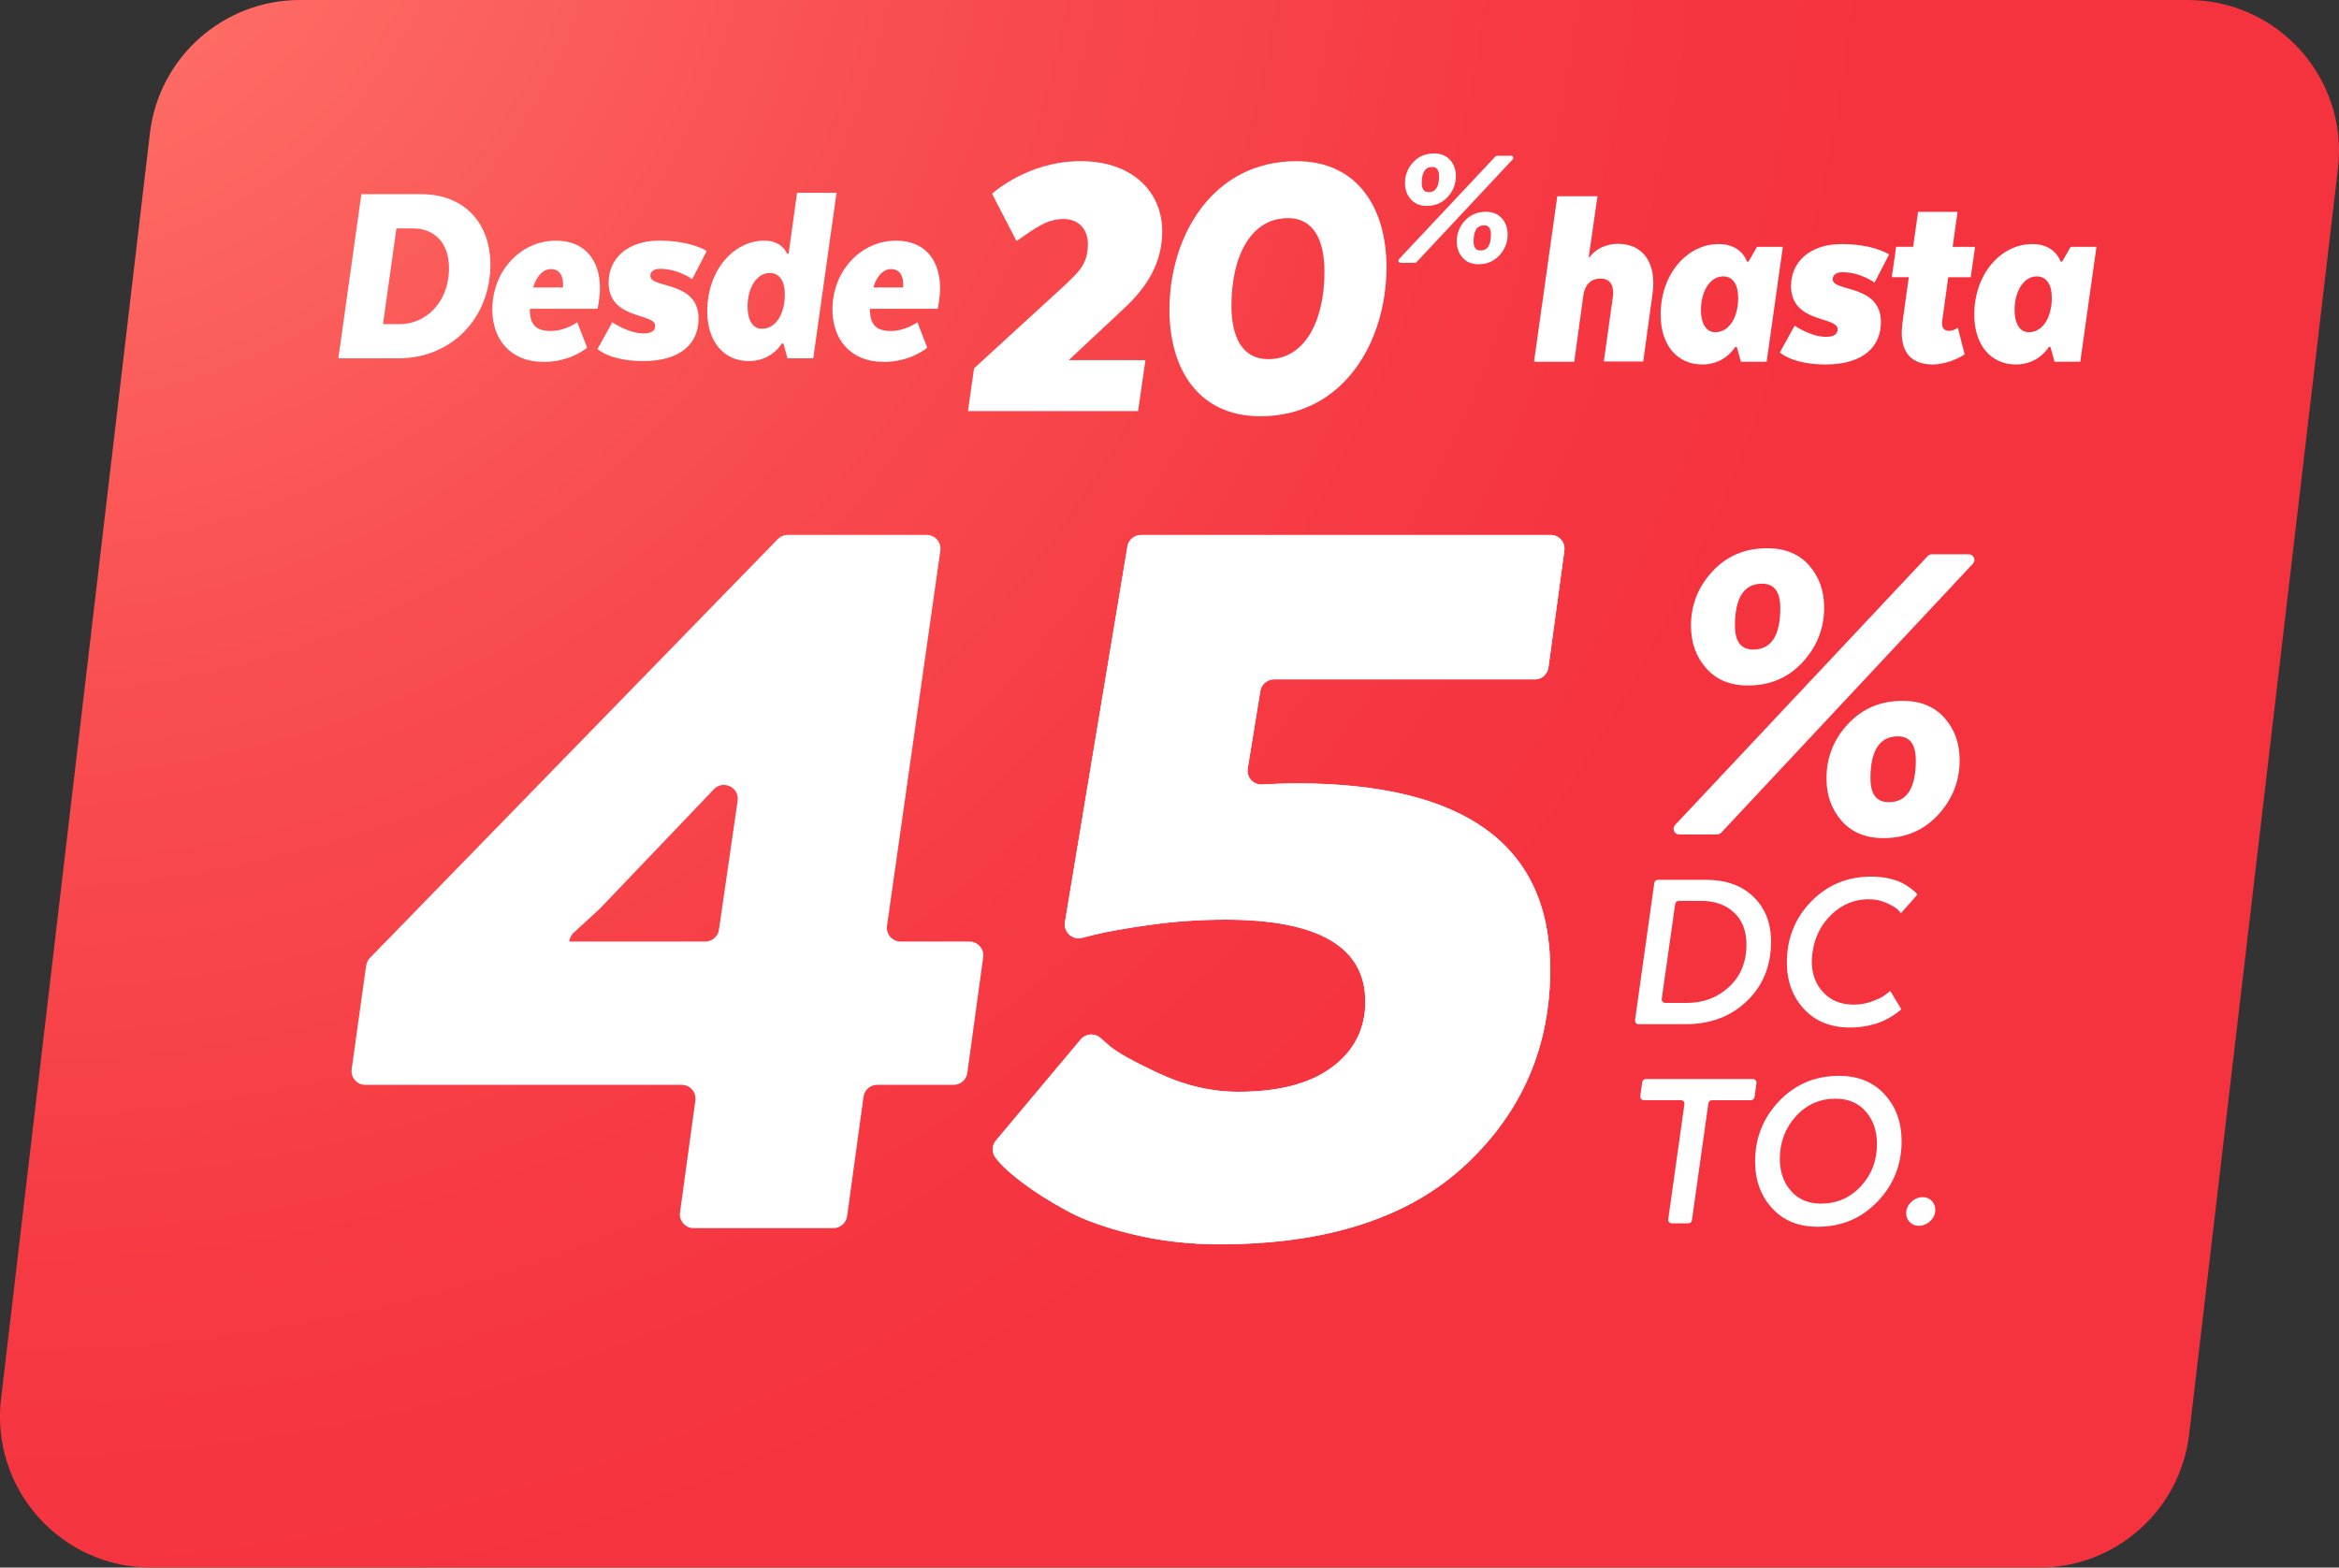
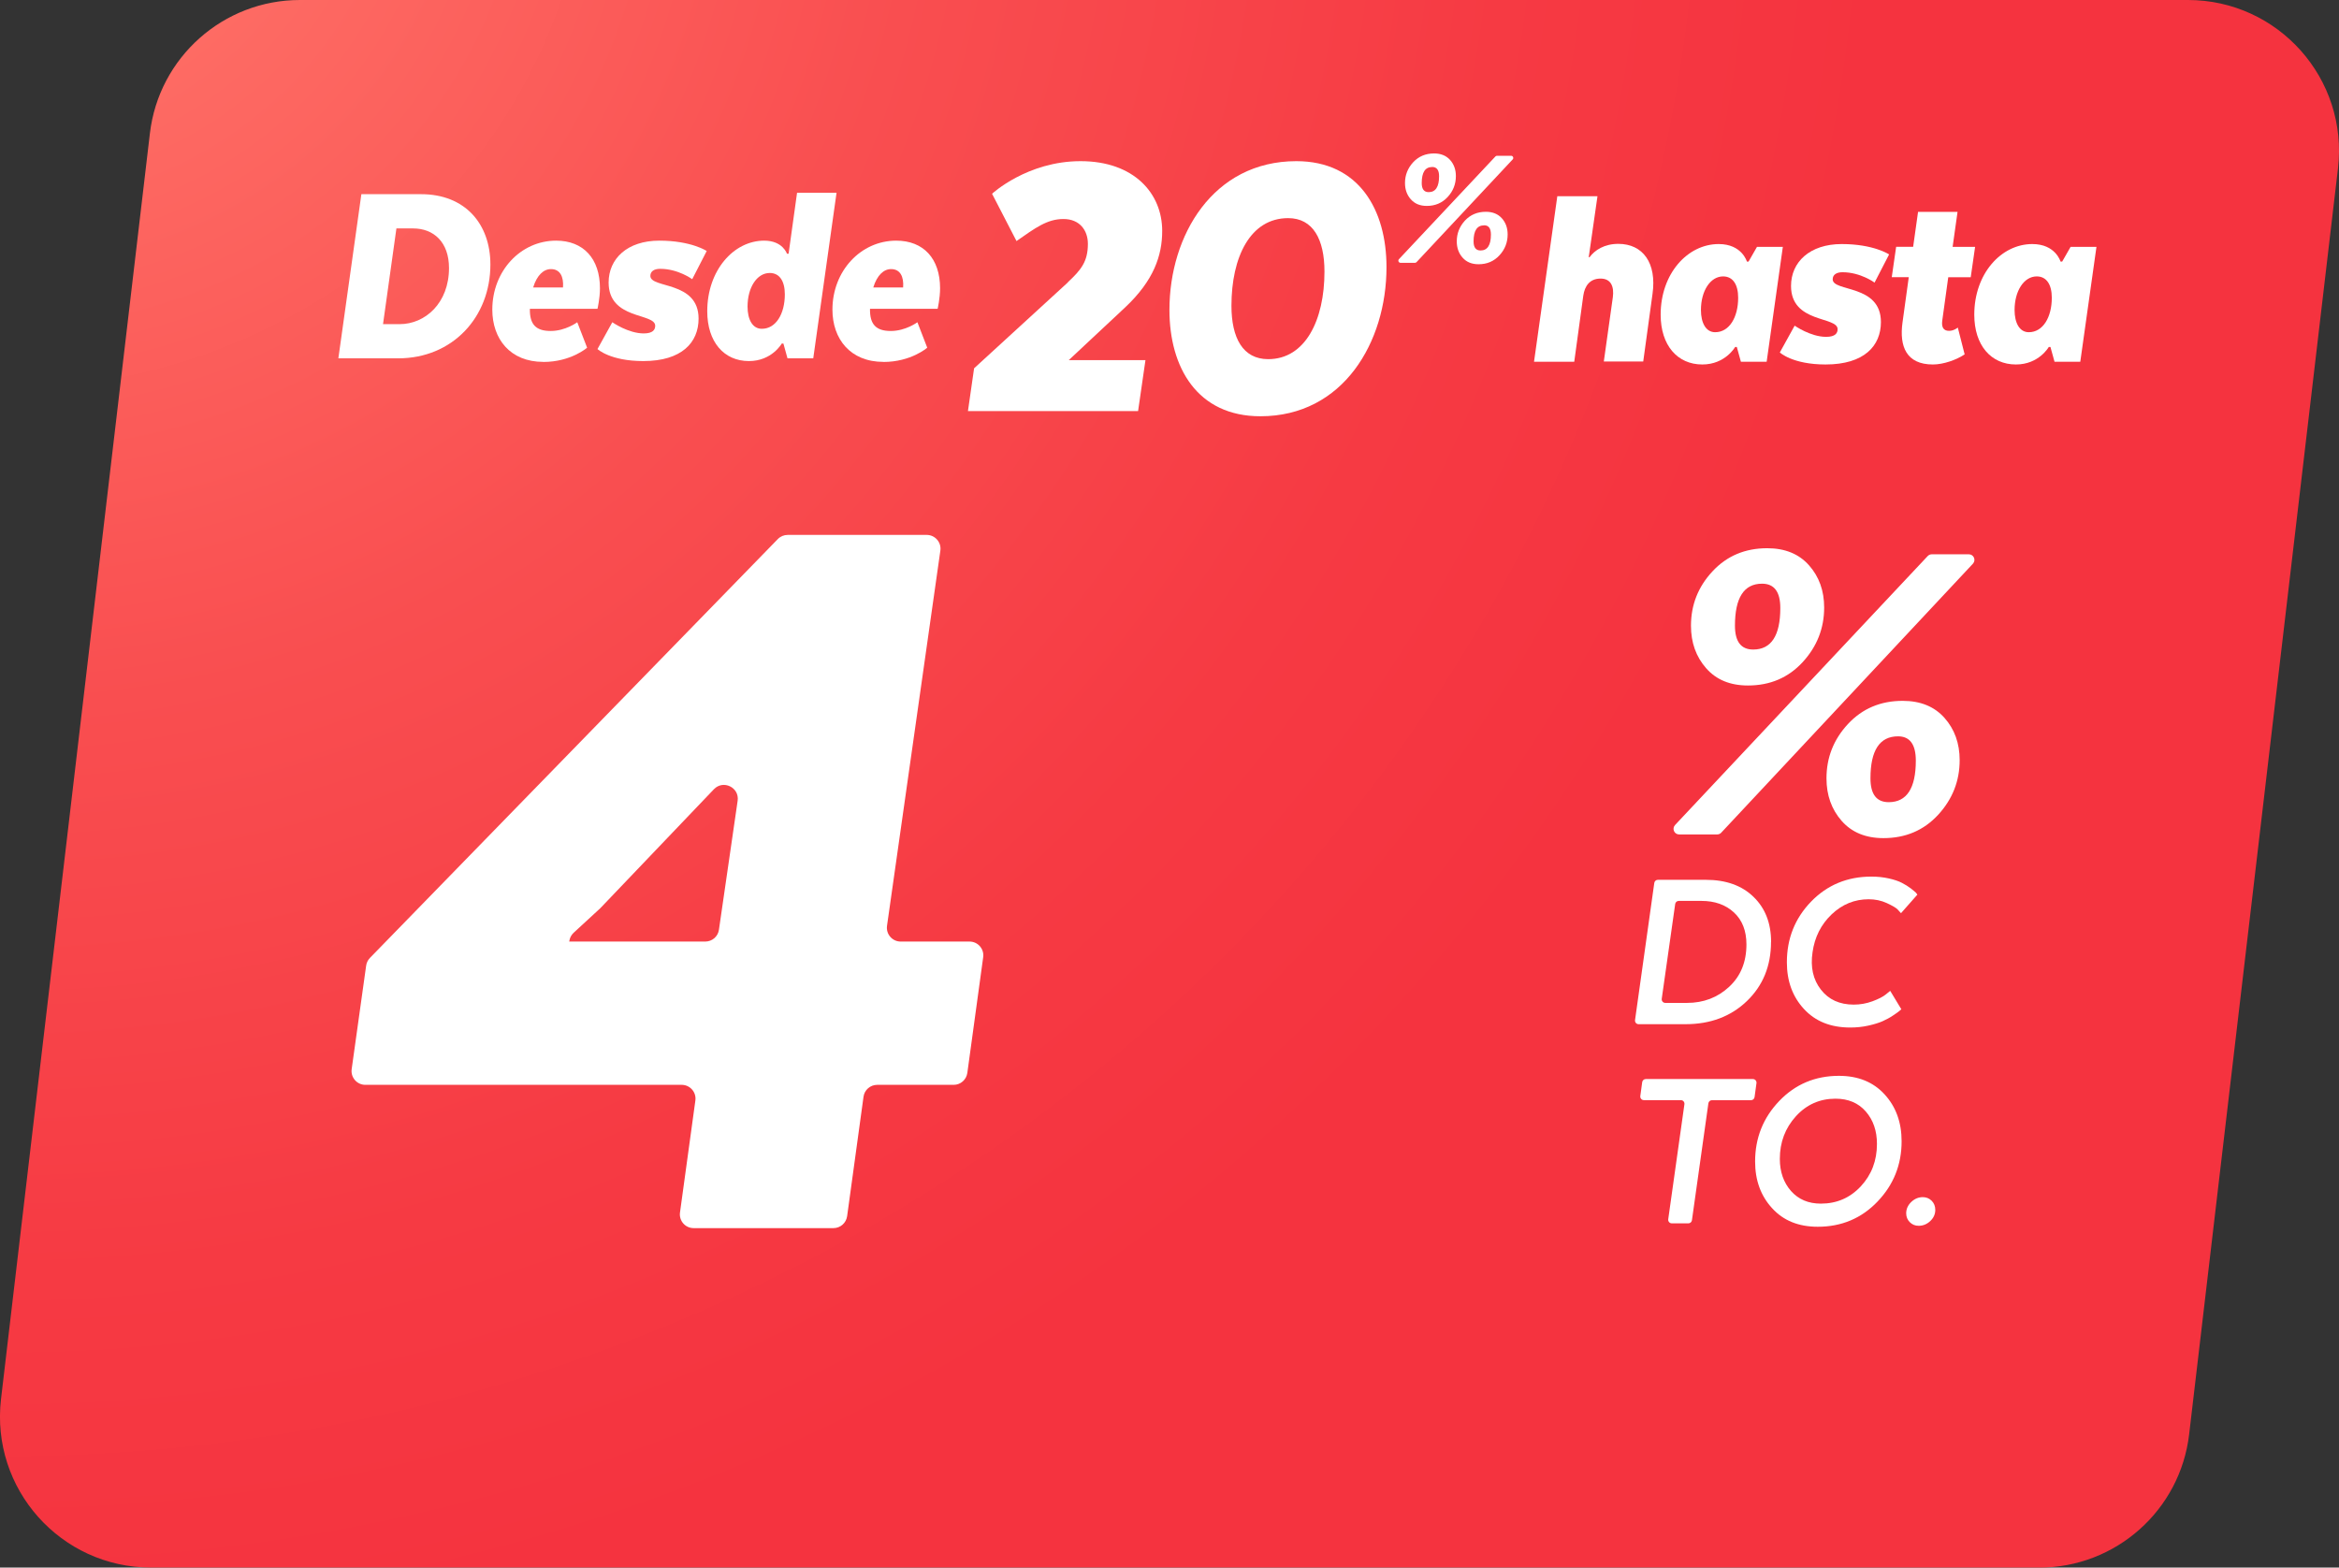
<svg xmlns="http://www.w3.org/2000/svg" width="188" height="126" viewBox="0 0 188 126" fill="none">
  <rect x="0" y="0" width="188" height="126" fill="#333333" stroke="none" />
  <g clip-path="url(#clip0_122_119)">
    <path d="M163.894 126H12.143C4.874 126 -0.764 119.666 0.082 112.454L12.049 10.716C12.769 4.607 17.951 0 24.105 0H175.856C183.125 0 188.763 6.334 187.917 13.546L175.955 115.289C175.236 121.399 170.054 126.005 163.894 126.005V126Z" fill="url(#paint0_radial_122_119)" />
    <path d="M28.267 85.932L29.43 77.618C29.463 77.382 29.568 77.168 29.732 76.999L62.517 43.331C62.725 43.117 63.011 42.996 63.313 42.996H74.484C75.159 42.996 75.681 43.594 75.582 44.263L71.295 74.415C71.201 75.085 71.718 75.682 72.393 75.682H77.926C78.602 75.682 79.118 76.275 79.024 76.944L77.751 86.239C77.674 86.788 77.207 87.199 76.653 87.199H70.504C69.95 87.199 69.478 87.611 69.406 88.159L68.089 97.756C68.012 98.305 67.545 98.716 66.991 98.716H55.753C55.078 98.716 54.562 98.124 54.656 97.455L55.891 88.46C55.984 87.791 55.462 87.199 54.793 87.199H29.364C28.689 87.199 28.173 86.601 28.267 85.938V85.932ZM46.108 74.975C45.938 75.134 45.817 75.342 45.773 75.573L45.751 75.682H56.687C57.241 75.682 57.708 75.276 57.785 74.734L59.289 64.363C59.443 63.293 58.13 62.657 57.384 63.436L48.282 72.968C48.282 72.968 48.249 73.001 48.233 73.017L46.108 74.975Z" fill="white" />
-     <path d="M123.348 54.606H102.399C101.856 54.606 101.389 55.001 101.301 55.539L100.286 61.774C100.17 62.476 100.741 63.102 101.45 63.058C102.542 62.992 103.442 62.964 104.15 62.964C117.781 62.964 124.6 67.95 124.6 77.914C124.6 84.166 122.321 89.415 117.77 93.654C113.214 97.893 106.632 100.016 98.019 100.016C95.603 100.016 93.292 99.752 91.096 99.226C88.895 98.7 87.116 98.063 85.754 97.323C84.393 96.583 83.213 95.837 82.225 95.096C81.231 94.356 80.517 93.703 80.089 93.144L80.067 93.117C79.705 92.705 79.699 92.091 80.051 91.674L86.863 83.552C87.27 83.07 87.983 83.02 88.455 83.437C88.664 83.623 88.9 83.826 89.153 84.046C89.8 84.605 91.167 85.362 93.242 86.322C95.317 87.281 97.409 87.758 99.517 87.758C102.8 87.758 105.325 87.095 107.093 85.762C108.861 84.43 109.739 82.686 109.739 80.514C109.739 76.121 105.99 73.922 98.491 73.922C96.443 73.922 94.434 74.059 92.446 74.339C90.465 74.618 88.977 74.882 87.983 75.128L86.962 75.386C86.666 75.457 86.353 75.408 86.095 75.243C85.722 75.002 85.524 74.564 85.595 74.125L90.618 43.929C90.706 43.391 91.173 43.002 91.716 43.002H124.638C125.313 43.002 125.829 43.594 125.736 44.263L124.457 53.652C124.38 54.201 123.913 54.612 123.359 54.612L123.348 54.606Z" fill="white" />
-     <path d="M123.348 54.606H102.399C101.856 54.606 101.389 55.001 101.301 55.539L100.286 61.774C100.17 62.476 100.741 63.102 101.45 63.058C102.542 62.992 103.442 62.964 104.15 62.964C117.781 62.964 124.6 67.95 124.6 77.914C124.6 84.166 122.321 89.415 117.77 93.654C113.214 97.893 106.632 100.016 98.019 100.016C95.603 100.016 93.292 99.752 91.096 99.226C88.895 98.7 87.116 98.063 85.754 97.323C84.393 96.583 83.213 95.837 82.225 95.096C81.231 94.356 80.517 93.703 80.089 93.144L80.067 93.117C79.705 92.705 79.699 92.091 80.051 91.674L86.863 83.552C87.27 83.07 87.983 83.02 88.455 83.437C88.664 83.623 88.9 83.826 89.153 84.046C89.8 84.605 91.167 85.362 93.242 86.322C95.317 87.281 97.409 87.758 99.517 87.758C102.8 87.758 105.325 87.095 107.093 85.762C108.861 84.43 109.739 82.686 109.739 80.514C109.739 76.121 105.99 73.922 98.491 73.922C96.443 73.922 94.434 74.059 92.446 74.339C90.465 74.618 88.977 74.882 87.983 75.128L86.962 75.386C86.666 75.457 86.353 75.408 86.095 75.243C85.722 75.002 85.524 74.564 85.595 74.125L90.618 43.929C90.706 43.391 91.173 43.002 91.716 43.002H124.638C125.313 43.002 125.829 43.594 125.736 44.263L124.457 53.652C124.38 54.201 123.913 54.612 123.359 54.612L123.348 54.606Z" fill="white" />
    <path d="M155.265 44.554H158.246C158.641 44.554 158.844 45.02 158.575 45.311L138.346 66.93C138.264 67.023 138.143 67.072 138.017 67.072H134.964C134.569 67.072 134.366 66.606 134.635 66.315L154.941 44.696C155.024 44.609 155.144 44.554 155.271 44.554H155.265ZM142.04 44.066C143.468 44.066 144.588 44.521 145.4 45.437C146.213 46.353 146.619 47.482 146.619 48.831C146.619 50.51 146.042 51.968 144.89 53.224C143.737 54.475 142.271 55.1 140.492 55.1C139.065 55.1 137.945 54.639 137.133 53.712C136.32 52.786 135.914 51.65 135.914 50.296C135.914 48.618 136.49 47.164 137.643 45.925C138.796 44.685 140.262 44.066 142.04 44.066ZM141.629 46.917C140.174 46.917 139.449 48.042 139.449 50.296C139.449 51.574 139.938 52.21 140.915 52.21C142.364 52.21 143.094 51.096 143.094 48.87C143.094 47.57 142.606 46.917 141.629 46.917ZM152.932 56.334C154.359 56.334 155.479 56.789 156.292 57.705C157.104 58.621 157.51 59.751 157.51 61.1C157.51 62.778 156.934 64.237 155.781 65.493C154.628 66.743 153.163 67.368 151.384 67.368C149.957 67.368 148.837 66.907 148.024 65.981C147.212 65.054 146.806 63.919 146.806 62.564C146.806 60.886 147.382 59.432 148.535 58.193C149.688 56.954 151.153 56.334 152.927 56.334H152.932ZM152.559 59.186C151.082 59.186 150.341 60.31 150.341 62.564C150.341 63.842 150.829 64.478 151.807 64.478C153.256 64.478 153.986 63.365 153.986 61.138C153.986 59.838 153.508 59.186 152.559 59.186Z" fill="white" />
    <path d="M142.348 75.704C142.348 77.64 141.7 79.225 140.41 80.465C139.12 81.704 137.473 82.324 135.475 82.324H131.703C131.528 82.324 131.396 82.17 131.418 81.995L132.966 70.966C132.988 70.823 133.109 70.719 133.251 70.719H137.105C138.719 70.719 139.998 71.174 140.937 72.085C141.881 72.995 142.353 74.201 142.353 75.71L142.348 75.704ZM136.754 72.414H134.931C134.789 72.414 134.668 72.518 134.646 72.66L133.564 80.284C133.542 80.459 133.674 80.613 133.85 80.613H135.59C136.919 80.613 138.049 80.185 138.977 79.324C139.905 78.468 140.372 77.328 140.372 75.913C140.372 74.816 140.037 73.96 139.367 73.341C138.697 72.721 137.824 72.414 136.754 72.414Z" fill="white" />
    <path d="M151.933 79.653L152.822 81.123C152.784 81.161 152.723 81.21 152.647 81.276C152.57 81.342 152.4 81.463 152.142 81.633C151.884 81.808 151.604 81.956 151.307 82.088C151.011 82.219 150.632 82.335 150.165 82.439C149.699 82.543 149.216 82.592 148.711 82.592C147.151 82.592 145.911 82.099 144.994 81.101C144.077 80.108 143.622 78.858 143.622 77.35C143.622 75.441 144.269 73.818 145.565 72.474C146.861 71.136 148.48 70.461 150.412 70.461C150.917 70.461 151.384 70.511 151.818 70.609C152.251 70.708 152.603 70.823 152.872 70.966C153.141 71.108 153.377 71.251 153.569 71.399C153.761 71.547 153.904 71.668 153.997 71.755L154.112 71.909L152.795 73.401C152.729 73.324 152.636 73.22 152.515 73.094C152.394 72.968 152.103 72.798 151.653 72.589C151.203 72.381 150.714 72.282 150.198 72.282C149.062 72.282 148.068 72.688 147.217 73.499C146.366 74.311 145.856 75.326 145.686 76.538C145.505 77.739 145.73 78.742 146.355 79.543C146.981 80.349 147.86 80.75 148.996 80.75C149.512 80.75 150.017 80.662 150.506 80.481C150.994 80.3 151.357 80.114 151.587 79.922L151.917 79.653H151.933Z" fill="white" />
    <path d="M131.841 88.104L131.994 86.98C132.016 86.837 132.137 86.733 132.28 86.733H140.893C141.069 86.733 141.2 86.886 141.179 87.062L141.025 88.186C141.003 88.329 140.882 88.433 140.739 88.433H137.599C137.456 88.433 137.336 88.537 137.314 88.68L135.991 98.085C135.969 98.228 135.848 98.332 135.705 98.332H134.371C134.196 98.332 134.064 98.178 134.086 98.003L135.387 88.757C135.409 88.581 135.277 88.428 135.101 88.428H132.126C131.95 88.428 131.819 88.274 131.841 88.099V88.104Z" fill="white" />
    <path d="M146.103 98.606C144.566 98.606 143.342 98.113 142.436 97.115C141.524 96.122 141.069 94.871 141.069 93.363C141.069 91.466 141.717 89.848 143.007 88.499C144.297 87.15 145.9 86.475 147.81 86.475C149.347 86.475 150.572 86.974 151.477 87.967C152.389 88.96 152.844 90.215 152.844 91.74C152.844 93.621 152.196 95.239 150.906 96.583C149.616 97.932 148.013 98.606 146.103 98.606ZM146.355 96.747C147.635 96.747 148.705 96.281 149.567 95.354C150.429 94.427 150.862 93.292 150.862 91.948C150.862 90.89 150.561 90.023 149.962 89.338C149.364 88.652 148.551 88.312 147.53 88.312C146.268 88.312 145.203 88.784 144.346 89.727C143.49 90.671 143.056 91.811 143.056 93.15C143.056 94.192 143.358 95.052 143.956 95.733C144.555 96.407 145.351 96.747 146.35 96.747H146.355Z" fill="white" />
    <path d="M154.217 98.529C153.931 98.529 153.695 98.431 153.503 98.239C153.311 98.047 153.212 97.806 153.212 97.526C153.212 97.18 153.349 96.873 153.618 96.615C153.887 96.358 154.2 96.226 154.546 96.226C154.831 96.226 155.067 96.325 155.26 96.517C155.452 96.709 155.551 96.956 155.551 97.252C155.551 97.597 155.413 97.899 155.144 98.151C154.875 98.403 154.562 98.529 154.217 98.529Z" fill="white" />
    <path d="M120.323 12.521H121.459C121.608 12.521 121.685 12.701 121.586 12.811L113.856 21.07C113.823 21.103 113.779 21.125 113.73 21.125H112.566C112.418 21.125 112.341 20.944 112.44 20.835L120.197 12.575C120.23 12.542 120.274 12.521 120.323 12.521ZM115.267 12.334C115.811 12.334 116.239 12.509 116.552 12.855C116.865 13.206 117.018 13.634 117.018 14.155C117.018 14.796 116.799 15.356 116.36 15.833C115.92 16.31 115.36 16.551 114.68 16.551C114.136 16.551 113.708 16.376 113.395 16.019C113.082 15.668 112.928 15.23 112.928 14.714C112.928 14.072 113.148 13.519 113.587 13.041C114.026 12.57 114.586 12.334 115.267 12.334ZM115.108 13.425C114.553 13.425 114.273 13.853 114.273 14.714C114.273 15.202 114.46 15.444 114.833 15.444C115.388 15.444 115.668 15.016 115.668 14.166C115.668 13.667 115.481 13.42 115.108 13.42V13.425ZM119.428 17.023C119.972 17.023 120.4 17.198 120.713 17.544C121.026 17.895 121.179 18.323 121.179 18.844C121.179 19.485 120.96 20.045 120.521 20.522C120.082 20.999 119.522 21.24 118.841 21.24C118.297 21.24 117.869 21.065 117.556 20.708C117.243 20.357 117.09 19.919 117.09 19.403C117.09 18.762 117.309 18.208 117.748 17.73C118.188 17.259 118.748 17.023 119.428 17.023ZM119.286 18.114C118.72 18.114 118.44 18.542 118.44 19.403C118.44 19.891 118.627 20.133 119 20.133C119.555 20.133 119.834 19.705 119.834 18.855C119.834 18.356 119.653 18.109 119.291 18.109L119.286 18.114Z" fill="white" />
    <path d="M31.994 28.803H27.196L29.046 15.608H33.844C37.39 15.608 39.416 18.005 39.416 21.262C39.416 25.485 36.38 28.803 32 28.803H31.994ZM30.781 26.055H32.126C34.173 26.055 36.089 24.361 36.089 21.547C36.089 19.458 34.854 18.361 33.207 18.361H31.862L30.786 26.055H30.781Z" fill="white" />
    <path d="M43.665 29.088C41.003 29.088 39.57 27.24 39.57 24.887C39.57 21.789 41.837 19.343 44.697 19.343C46.899 19.343 48.222 20.796 48.222 23.171C48.222 23.983 48.024 24.822 48.024 24.822H42.589C42.567 26.078 43.072 26.604 44.264 26.604C45.455 26.604 46.399 25.902 46.399 25.902L47.19 27.948C47.19 27.948 45.889 29.094 43.665 29.094V29.088ZM42.853 23.105H45.252C45.318 22.227 45.01 21.63 44.285 21.63C43.693 21.63 43.16 22.112 42.853 23.105Z" fill="white" />
    <path d="M51.74 26.801C52.487 26.801 52.663 26.494 52.663 26.187C52.663 25.134 48.919 25.727 48.919 22.71C48.919 20.796 50.417 19.343 52.992 19.343C55.567 19.343 56.802 20.176 56.802 20.176L55.638 22.441C55.638 22.441 54.513 21.608 53.063 21.608C52.58 21.608 52.273 21.805 52.273 22.178C52.273 23.209 56.149 22.551 56.149 25.611C56.149 27.525 54.804 29.023 51.702 29.023C49.039 29.023 48.024 28.057 48.024 28.057L49.215 25.902C49.215 25.902 50.494 26.801 51.746 26.801H51.74Z" fill="white" />
    <path d="M64.07 15.498H67.238L65.366 28.803H63.296L62.967 27.613H62.835C62.835 27.613 62.045 29.023 60.195 29.023C58.191 29.023 56.846 27.481 56.846 25.019C56.846 21.745 58.959 19.343 61.424 19.343C62.923 19.343 63.252 20.396 63.252 20.396H63.384L64.065 15.493L64.07 15.498ZM61.869 21.942C60.837 21.942 60.085 23.11 60.085 24.646C60.085 25.677 60.48 26.428 61.232 26.428C62.374 26.428 63.082 25.216 63.082 23.659C63.082 22.606 62.665 21.942 61.869 21.942Z" fill="white" />
    <path d="M71.004 29.088C68.341 29.088 66.908 27.24 66.908 24.887C66.908 21.789 69.176 19.343 72.036 19.343C74.237 19.343 75.56 20.796 75.56 23.171C75.56 23.983 75.363 24.822 75.363 24.822H69.928C69.906 26.078 70.411 26.604 71.602 26.604C72.793 26.604 73.738 25.902 73.738 25.902L74.528 27.948C74.528 27.948 73.227 29.094 71.004 29.094V29.088ZM70.191 23.105H72.59C72.656 22.227 72.349 21.63 71.624 21.63C71.031 21.63 70.499 22.112 70.191 23.105Z" fill="white" />
    <path d="M85.832 22.683C86.88 21.701 87.44 21.043 87.44 19.601C87.44 18.52 86.787 17.604 85.475 17.604C84.163 17.604 83.213 18.323 81.703 19.376L79.738 15.575C79.738 15.575 82.56 12.954 86.853 12.954C91.145 12.954 93.413 15.542 93.413 18.559C93.413 20.555 92.727 22.557 90.426 24.717L85.903 28.946H92.068L91.475 33.042H77.8L78.294 29.604L85.837 22.694L85.832 22.683Z" fill="white" />
    <path d="M93.995 24.909C93.995 18.915 97.502 12.954 104.194 12.954C109.245 12.954 111.441 16.886 111.441 21.471C111.441 27.498 107.966 33.459 101.307 33.459C96.223 33.459 93.995 29.527 93.995 24.909ZM106.456 21.827C106.456 19.239 105.539 17.533 103.536 17.533C100.483 17.533 98.979 20.675 98.979 24.575C98.979 27.163 99.896 28.869 101.933 28.869C104.919 28.869 106.456 25.727 106.456 21.827Z" fill="white" />
    <path d="M128.399 15.773L127.696 20.675H127.762C128.179 20.105 128.953 19.601 130.073 19.601C132.055 19.601 133.175 21.142 132.823 23.626L132.077 29.055H128.909L129.634 23.889C129.743 23.056 129.502 22.392 128.646 22.392C127.789 22.392 127.366 22.984 127.257 23.78L126.532 29.077H123.299L125.171 15.773H128.404H128.399Z" fill="white" />
    <path d="M141.228 19.842H143.298L141.997 29.077H139.927L139.598 27.887H139.466C139.466 27.887 138.675 29.297 136.825 29.297C134.822 29.297 133.477 27.756 133.477 25.293C133.477 21.997 135.634 19.617 138.143 19.617C140.015 19.617 140.41 21.026 140.41 21.026H140.542L141.223 19.836L141.228 19.842ZM138.5 22.217C137.468 22.217 136.715 23.385 136.715 24.92C136.715 25.951 137.111 26.703 137.857 26.703C139.005 26.703 139.707 25.491 139.707 23.933C139.707 22.88 139.29 22.217 138.494 22.217H138.5Z" fill="white" />
    <path d="M146.778 27.076C147.525 27.076 147.7 26.768 147.7 26.461C147.7 25.408 143.956 26.001 143.956 22.984C143.956 21.07 145.455 19.617 148.03 19.617C150.604 19.617 151.839 20.451 151.839 20.451L150.67 22.716C150.67 22.716 149.55 21.882 148.095 21.882C147.612 21.882 147.305 22.079 147.305 22.452C147.305 23.483 151.181 22.825 151.181 25.886C151.181 27.799 149.836 29.297 146.734 29.297C144.072 29.297 143.056 28.331 143.056 28.331L144.247 26.176C144.247 26.176 145.526 27.076 146.778 27.076Z" fill="white" />
    <path d="M154.172 17.029H157.34L156.945 19.842H158.751L158.4 22.282H156.593L156.11 25.781C156.044 26.286 156.198 26.593 156.659 26.593C157.055 26.593 157.362 26.33 157.362 26.33L157.911 28.485C157.252 28.924 156.215 29.297 155.358 29.297C153.223 29.297 152.652 27.843 152.915 25.929L153.42 22.277H152.053L152.405 19.836H153.772L154.167 17.023L154.172 17.029Z" fill="white" />
    <path d="M166.437 19.842H168.506L167.205 29.077H165.135L164.806 27.887H164.674C164.674 27.887 163.884 29.297 162.034 29.297C160.03 29.297 158.685 27.756 158.685 25.293C158.685 21.997 160.843 19.617 163.351 19.617C165.223 19.617 165.619 21.026 165.619 21.026H165.75L166.431 19.836L166.437 19.842ZM163.708 22.217C162.676 22.217 161.924 23.385 161.924 24.92C161.924 25.951 162.319 26.703 163.066 26.703C164.213 26.703 164.916 25.491 164.916 23.933C164.916 22.88 164.499 22.217 163.703 22.217H163.708Z" fill="white" />
  </g>
  <defs>
    <radialGradient id="paint0_radial_122_119" cx="0" cy="0" r="1" gradientUnits="userSpaceOnUse" gradientTransform="translate(1.822 -15.8) scale(186.128 185.943)">
      <stop offset="0.11" stop-color="#FE6D65" />
      <stop offset="0.39" stop-color="#F94E50" />
      <stop offset="0.64" stop-color="#F63A43" />
      <stop offset="0.8" stop-color="#F5333F" />
    </radialGradient>
    <clipPath id="clip0_122_119">
      <rect width="188" height="126" fill="white" />
    </clipPath>
  </defs>
</svg>